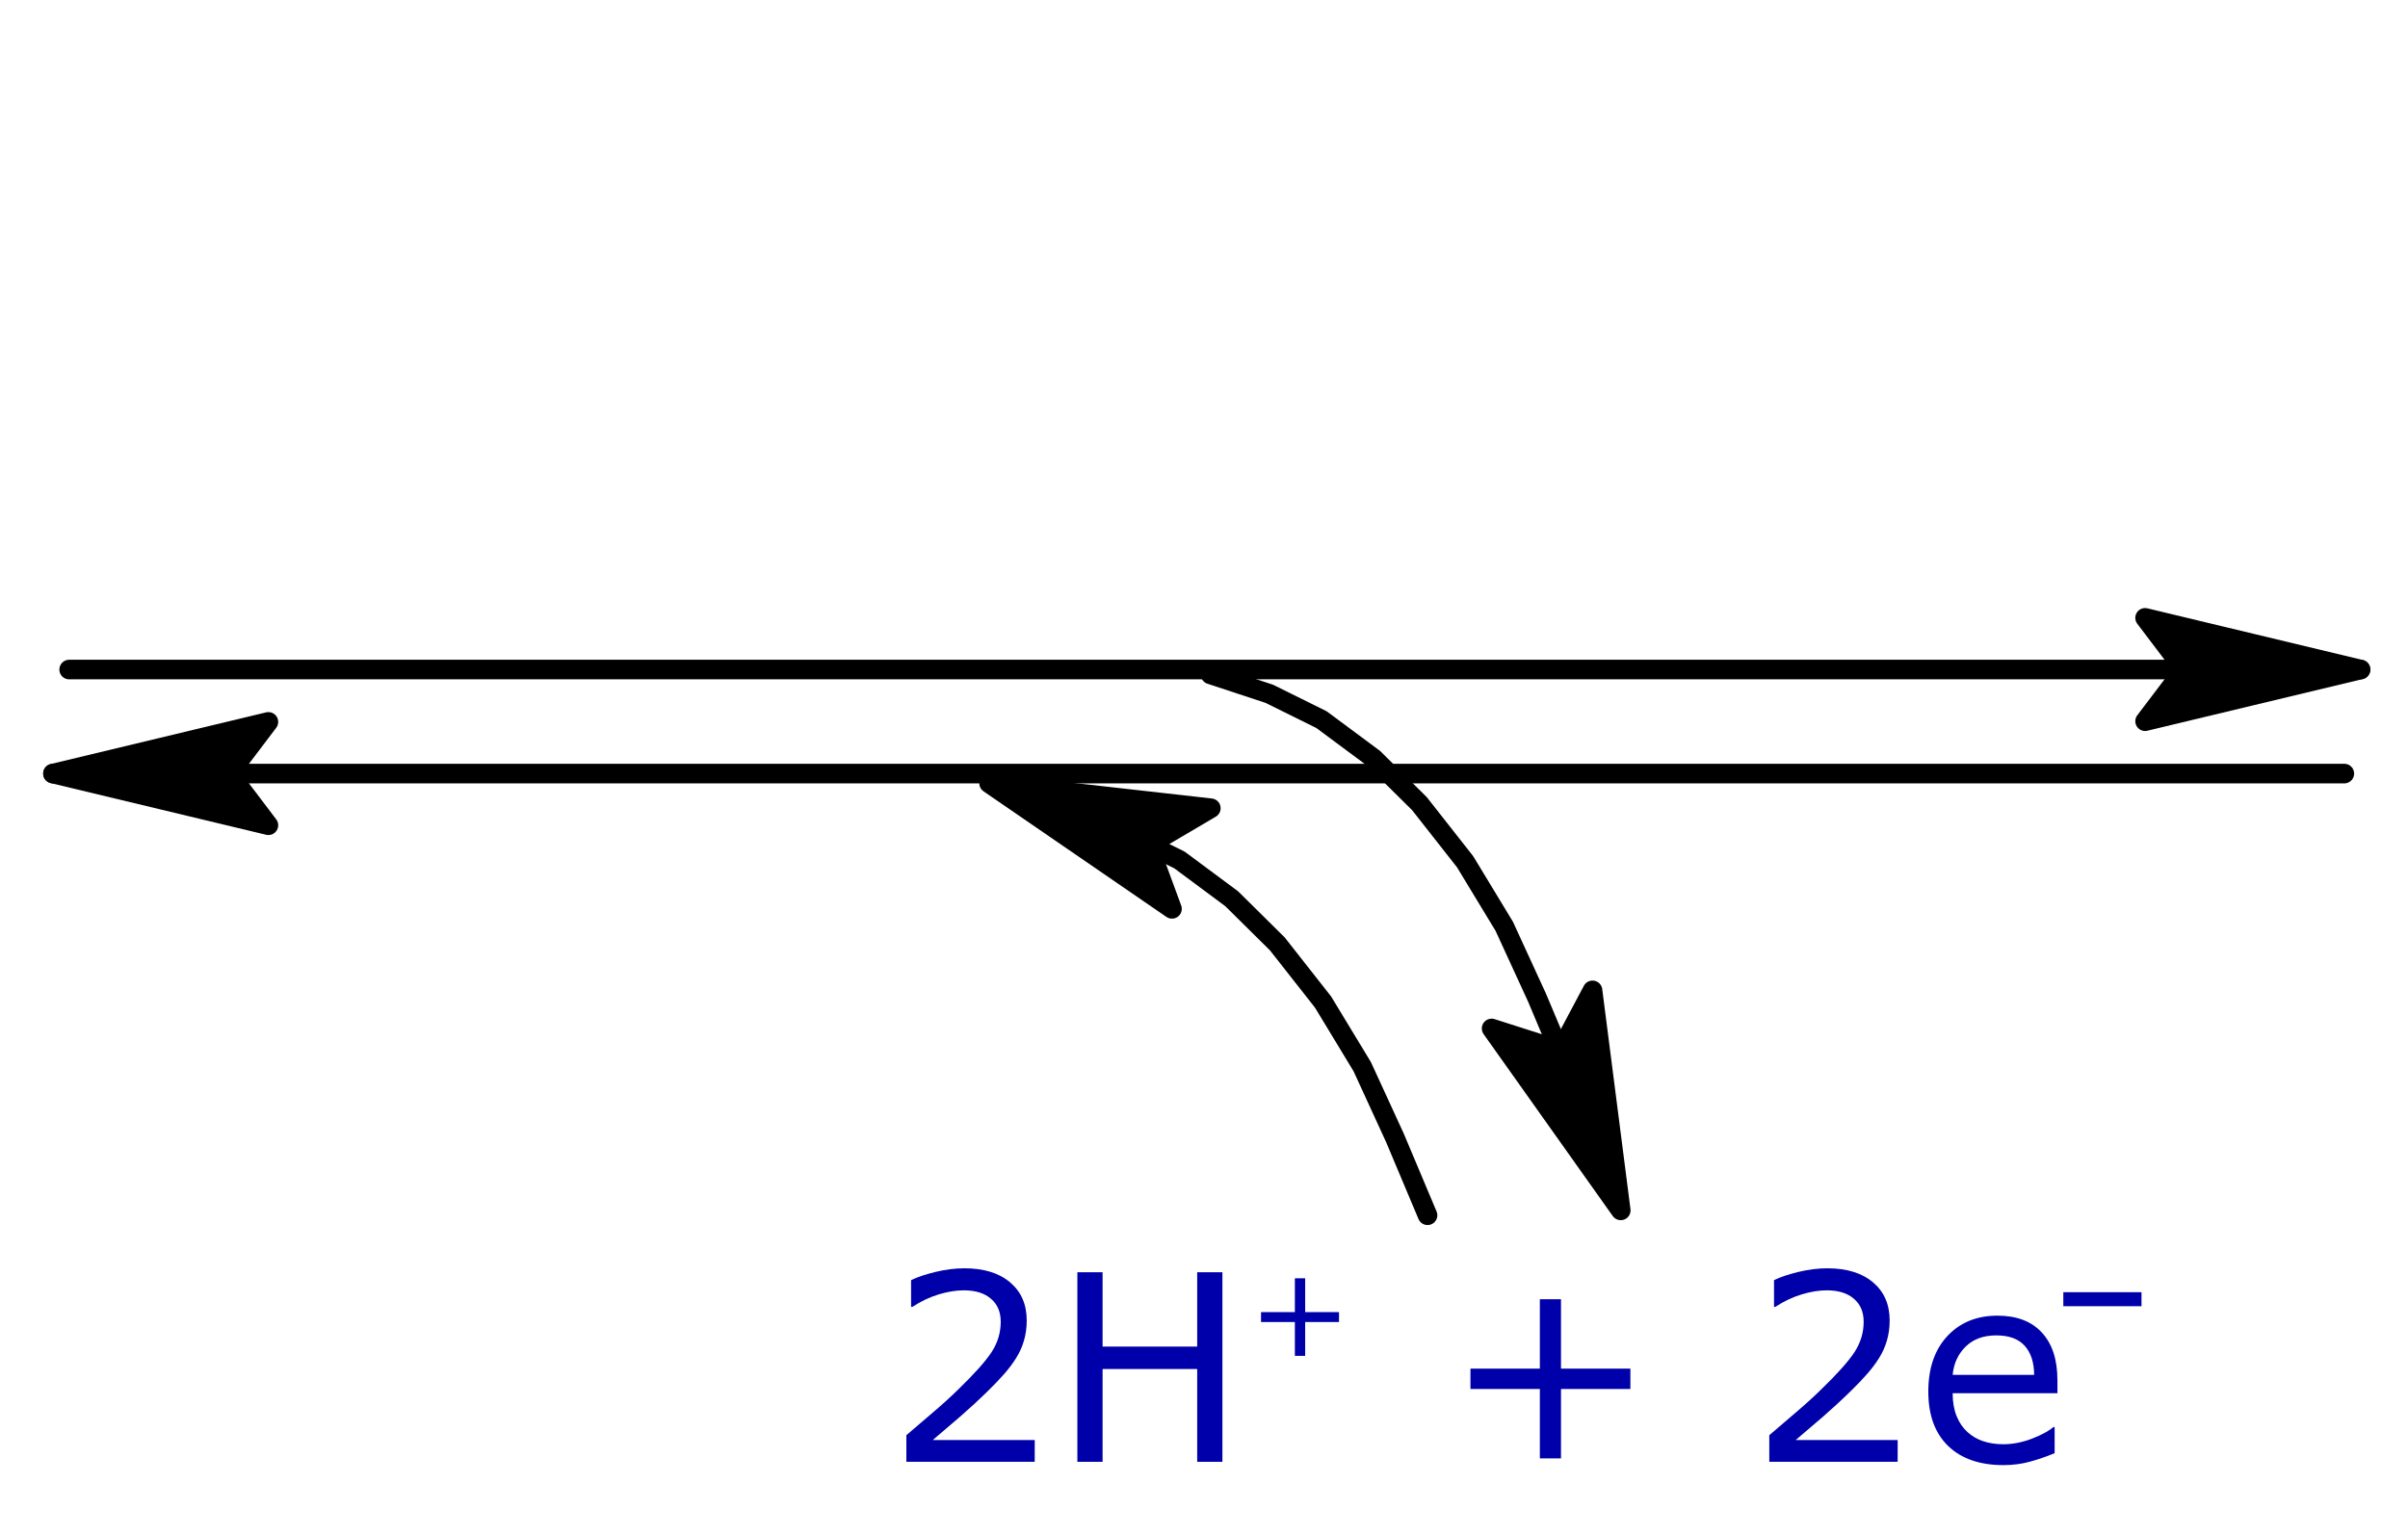
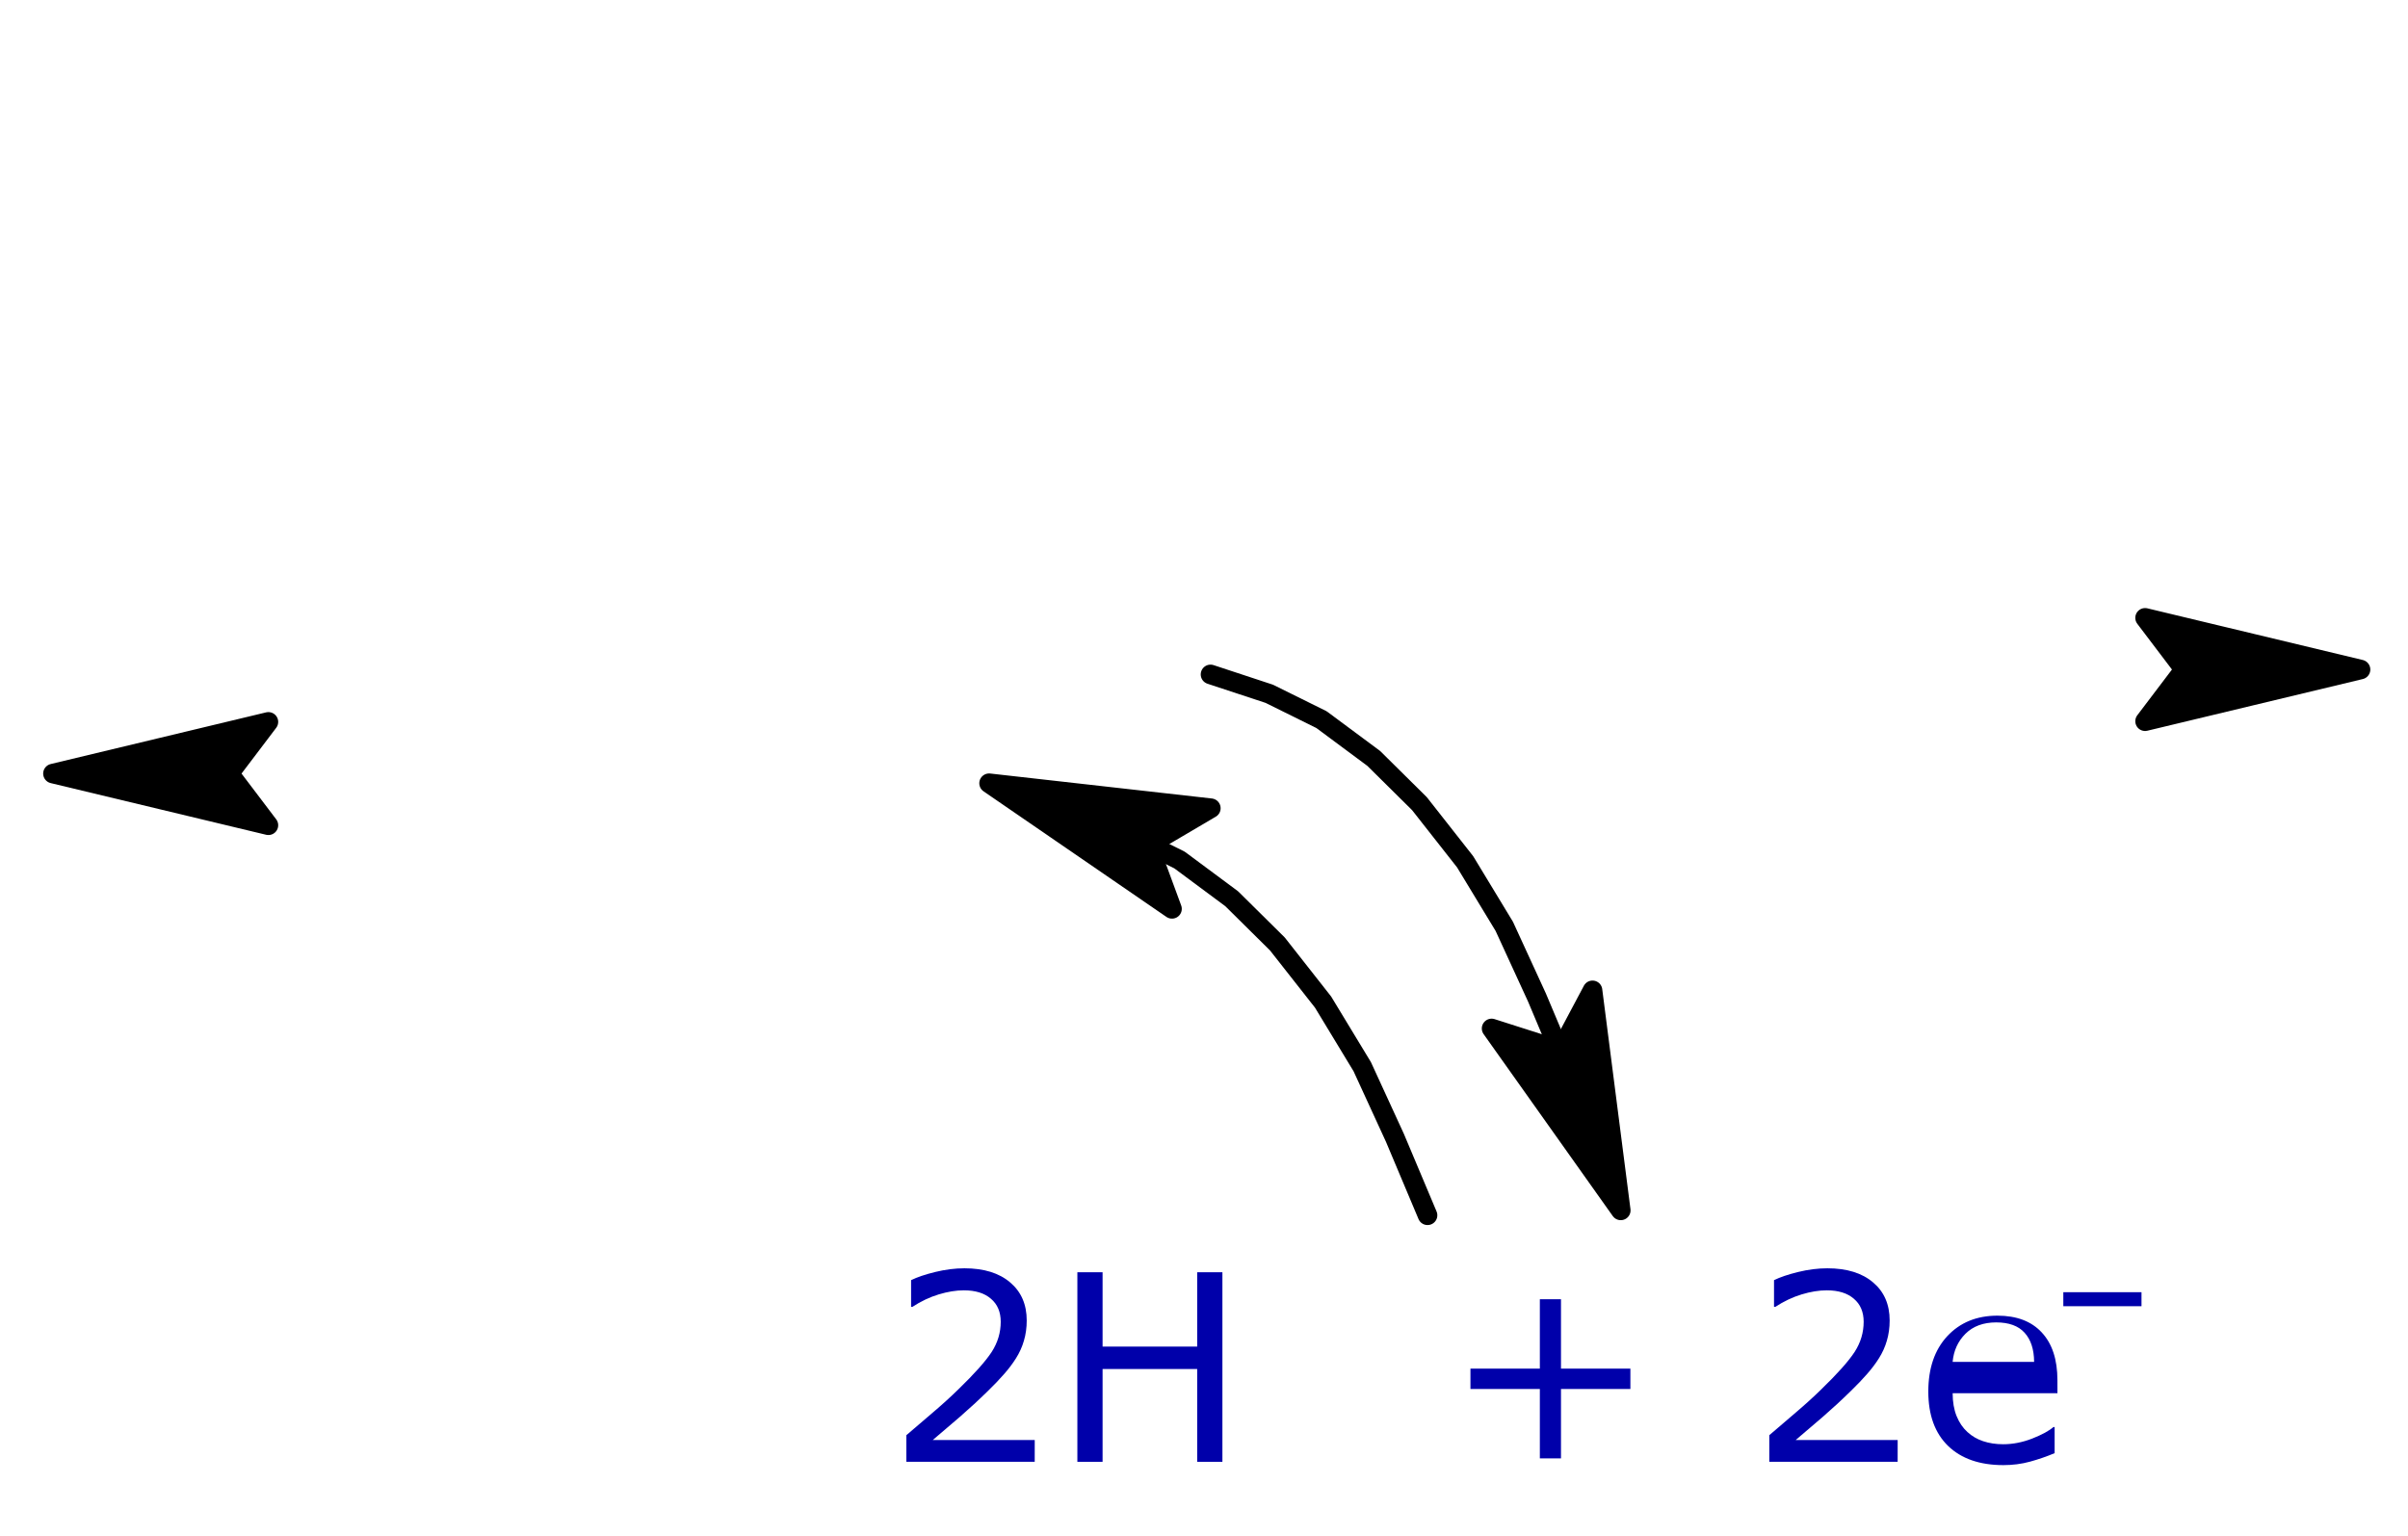
<svg xmlns="http://www.w3.org/2000/svg" xmlns:ns1="http://sodipodi.sourceforge.net/DTD/sodipodi-0.dtd" xmlns:ns2="http://www.inkscape.org/namespaces/inkscape" version="1.1" id="svg2" xml:space="preserve" width="196.944" height="125.623" viewBox="0 0 196.944 125.623" ns1:docname="flecha_2H.svg" ns2:version="0.92.1 r15371">
  <defs id="defs6">
    <pattern y="0" x="0" height="6" width="6" patternUnits="userSpaceOnUse" id="EMFhbasepattern" />
  </defs>
  <ns1:namedview pagecolor="#ffffff" bordercolor="#666666" borderopacity="1" objecttolerance="10" gridtolerance="10" guidetolerance="10" ns2:pageopacity="0" ns2:pageshadow="2" ns2:window-width="1280" ns2:window-height="971" id="namedview4" showgrid="false" ns2:zoom="1.1891486" ns2:cx="-214.88965" ns2:cy="-25.606523" ns2:window-x="-8" ns2:window-y="-8" ns2:window-maximized="1" ns2:current-layer="g10" fit-margin-top="3" fit-margin-left="-5" fit-margin-right="3" fit-margin-bottom="60" />
  <g id="g10" ns2:groupmode="layer" ns2:label="redox" transform="matrix(1.333,0,0,-1.333,-91.2,765.016)">
    <g id="g36" transform="translate(0,4.5)">
-       <path ns2:connector-curvature="0" style="fill:none;stroke:#000000;stroke-width:1.202px;stroke-linecap:round;stroke-linejoin:round;stroke-miterlimit:4;stroke-dasharray:none;stroke-opacity:1" d="m 64.65,563.995 m 8.011,-35.678 H 213.249" id="path2078" />
      <path ns2:connector-curvature="0" style="fill:#000000;fill-opacity:1;fill-rule:evenodd;stroke:none;stroke-width:0.75" d="m 200.031,531.489 13.218,-3.171 -13.218,-3.171 2.403,3.171 z" id="path2080" />
      <path ns2:connector-curvature="0" style="fill:none;stroke:#000000;stroke-width:1.202px;stroke-linecap:round;stroke-linejoin:round;stroke-miterlimit:4;stroke-dasharray:none;stroke-opacity:1" d="m 200.031,531.489 13.218,-3.171 -13.218,-3.171 2.403,3.171 -2.403,3.171" id="path2082" />
    </g>
    <path ns1:nodetypes="ccccccccc" id="path2084" d="m 156.005,499.327 -2.003,4.757 -2.003,4.361 -2.403,3.964 -2.804,3.568 -2.804,2.775 -3.204,2.379 -3.204,1.586 -3.605,1.189" style="fill:none;stroke:#000000;stroke-width:1.202px;stroke-linecap:round;stroke-linejoin:round;stroke-miterlimit:4;stroke-dasharray:none;stroke-opacity:1" ns2:connector-curvature="0" />
    <path id="path2088" d="m 140.325,518.132 -11.221,7.707 13.605,-1.533 -3.827,-2.253 1.444,-3.921" style="fill:#000000;fill-opacity:1;stroke:#000000;stroke-width:1.202px;stroke-linecap:round;stroke-linejoin:round;stroke-miterlimit:4;stroke-dasharray:none;stroke-opacity:1" ns2:connector-curvature="0" />
    <path ns2:connector-curvature="0" id="path887" style="font-style:normal;font-weight:normal;font-size:16px;line-height:1.25;font-family:sans-serif;letter-spacing:0px;word-spacing:0px;fill:#0000aa;fill-opacity:1;stroke:none;stroke-width:0.75" d="m 131.903,484.197 h -7.875 v 1.633 q 0.82,0.703 1.641,1.406 0.828,0.703 1.539,1.398 1.5,1.453 2.055,2.305 0.555,0.859 0.555,1.852 0,0.906 -0.602,1.414 -0.594,0.516 -1.664,0.516 -0.711,0 -1.539,-0.25 -0.828,-0.25 -1.617,-0.766 h -0.078 v 1.641 q 0.555,0.273 1.477,0.5 0.93,0.227 1.797,0.227 1.789,0 2.805,-0.867 1.016,-0.859 1.016,-2.336 0,-0.664 -0.172,-1.242 -0.164,-0.57 -0.492,-1.086 -0.305,-0.484 -0.719,-0.953 -0.406,-0.469 -0.992,-1.039 -0.836,-0.82 -1.727,-1.594 -0.891,-0.766 -1.664,-1.422 h 6.258 z" />
    <path ns2:connector-curvature="0" id="path889" style="font-style:normal;font-weight:normal;font-size:16px;line-height:1.25;font-family:sans-serif;letter-spacing:0px;word-spacing:0px;fill:#0000aa;fill-opacity:1;stroke:none;stroke-width:0.75" d="m 143.419,484.197 h -1.547 v 5.695 h -5.805 v -5.695 h -1.547 v 11.633 h 1.547 v -4.562 h 5.805 v 4.562 h 1.547 z" />
-     <path ns2:connector-curvature="0" id="path891" style="font-style:normal;font-weight:normal;font-size:7.8px;line-height:1.25;font-family:sans-serif;letter-spacing:0px;word-spacing:0px;baseline-shift:super;fill:#0000aa;fill-opacity:1;stroke:none;stroke-width:0.75" d="m 150.573,492.775 h -2.076 v -2.076 h -0.632 v 2.076 h -2.076 v 0.609 h 2.076 v 2.076 h 0.632 v -2.076 h 2.076 z" />
    <path ns2:connector-curvature="0" id="path893" style="font-style:normal;font-weight:normal;font-size:16px;line-height:1.25;font-family:sans-serif;letter-spacing:0px;word-spacing:0px;fill:#0000aa;fill-opacity:1;stroke:none;stroke-width:0.75" d="m 168.451,488.666 h -4.258 v -4.258 h -1.297 v 4.258 h -4.258 v 1.25 h 4.258 v 4.258 h 1.297 v -4.258 h 4.258 z" />
    <path ns2:connector-curvature="0" id="path895" style="font-style:normal;font-weight:normal;font-size:16px;line-height:1.25;font-family:sans-serif;letter-spacing:0px;word-spacing:0px;fill:#0000aa;fill-opacity:1;stroke:none;stroke-width:0.75" d="m 184.849,484.197 h -7.875 v 1.633 q 0.82,0.703 1.641,1.406 0.828,0.703 1.539,1.398 1.5,1.453 2.055,2.305 0.555,0.859 0.555,1.852 0,0.906 -0.602,1.414 -0.594,0.516 -1.664,0.516 -0.711,0 -1.539,-0.25 -0.828,-0.25 -1.617,-0.766 h -0.078 v 1.641 q 0.555,0.273 1.477,0.5 0.93,0.227 1.797,0.227 1.789,0 2.805,-0.867 1.016,-0.859 1.016,-2.336 0,-0.664 -0.172,-1.242 -0.164,-0.57 -0.492,-1.086 -0.305,-0.484 -0.719,-0.953 -0.406,-0.469 -0.992,-1.039 -0.836,-0.82 -1.727,-1.594 -0.891,-0.766 -1.664,-1.422 h 6.258 z" />
-     <path ns2:connector-curvature="0" id="path897" style="font-style:normal;font-weight:normal;font-size:16px;line-height:1.25;font-family:sans-serif;letter-spacing:0px;word-spacing:0px;fill:#0000aa;fill-opacity:1;stroke:none;stroke-width:0.75" d="m 194.654,488.408 h -6.43 q 0,-0.805 0.242,-1.406 0.242,-0.594 0.664,-0.977 0.406,-0.375 0.961,-0.562 0.562,-0.188 1.234,-0.188 0.891,0 1.789,0.352 0.906,0.359 1.289,0.703 h 0.078 v -1.602 q -0.742,-0.312 -1.516,-0.523 -0.773,-0.211 -1.625,-0.211 -2.172,0 -3.391,1.172 -1.219,1.18 -1.219,3.344 0,2.141 1.164,3.398 1.172,1.258 3.078,1.258 1.766,0 2.719,-1.031 0.961,-1.031 0.961,-2.93 z m -1.43,1.125 q -0.008,1.156 -0.586,1.789 -0.57,0.633 -1.742,0.633 -1.18,0 -1.883,-0.695 -0.695,-0.695 -0.789,-1.727 z" />
+     <path ns2:connector-curvature="0" id="path897" style="font-style:normal;font-weight:normal;font-size:16px;line-height:1.25;font-family:sans-serif;letter-spacing:0px;word-spacing:0px;fill:#0000aa;fill-opacity:1;stroke:none;stroke-width:0.75" d="m 194.654,488.408 h -6.43 q 0,-0.805 0.242,-1.406 0.242,-0.594 0.664,-0.977 0.406,-0.375 0.961,-0.562 0.562,-0.188 1.234,-0.188 0.891,0 1.789,0.352 0.906,0.359 1.289,0.703 h 0.078 v -1.602 q -0.742,-0.312 -1.516,-0.523 -0.773,-0.211 -1.625,-0.211 -2.172,0 -3.391,1.172 -1.219,1.18 -1.219,3.344 0,2.141 1.164,3.398 1.172,1.258 3.078,1.258 1.766,0 2.719,-1.031 0.961,-1.031 0.961,-2.93 m -1.43,1.125 q -0.008,1.156 -0.586,1.789 -0.57,0.633 -1.742,0.633 -1.18,0 -1.883,-0.695 -0.695,-0.695 -0.789,-1.727 z" />
    <path ns2:connector-curvature="0" id="path899" style="font-style:normal;font-weight:normal;font-size:7.8px;line-height:1.25;font-family:sans-serif;letter-spacing:0px;word-spacing:0px;baseline-shift:super;fill:#0000aa;fill-opacity:1;stroke:none;stroke-width:1.002" d="m 199.811,493.746 h -4.797 v 0.86 h 4.797 z" />
    <g transform="matrix(-1,0,0,1,284.916,-1.885)" id="g36-0">
-       <path ns2:connector-curvature="0" style="fill:none;stroke:#000000;stroke-width:1.202px;stroke-linecap:round;stroke-linejoin:round;stroke-miterlimit:4;stroke-dasharray:none;stroke-opacity:1" d="m 64.65,563.995 m 8.011,-35.678 H 213.249" id="path2078-5" />
      <path ns2:connector-curvature="0" style="fill:#000000;fill-opacity:1;fill-rule:evenodd;stroke:none;stroke-width:0.75" d="m 200.031,531.489 13.218,-3.171 -13.218,-3.171 2.403,3.171 z" id="path2080-1" />
      <path ns2:connector-curvature="0" style="fill:none;stroke:#000000;stroke-width:1.202px;stroke-linecap:round;stroke-linejoin:round;stroke-miterlimit:4;stroke-dasharray:none;stroke-opacity:1" d="m 200.031,531.489 13.218,-3.171 -13.218,-3.171 2.403,3.171 -2.403,3.171" id="path2082-4" />
    </g>
    <path id="path2088-3" d="m 166.127,513.129 1.733,-13.502 -7.924,11.164 4.231,-1.352 1.961,3.69" style="fill:#000000;fill-opacity:1;stroke:#000000;stroke-width:1.202px;stroke-linecap:round;stroke-linejoin:round;stroke-miterlimit:4;stroke-dasharray:none;stroke-opacity:1" ns2:connector-curvature="0" />
    <path ns1:nodetypes="ccccccccc" id="path2084-9" d="m 164.72,507.939 -2.003,4.757 -2.003,4.361 -2.403,3.964 -2.804,3.568 -2.804,2.775 -3.204,2.379 -3.204,1.586 -3.605,1.189" style="fill:none;stroke:#000000;stroke-width:1.202px;stroke-linecap:round;stroke-linejoin:round;stroke-miterlimit:4;stroke-dasharray:none;stroke-opacity:1" ns2:connector-curvature="0" />
  </g>
</svg>